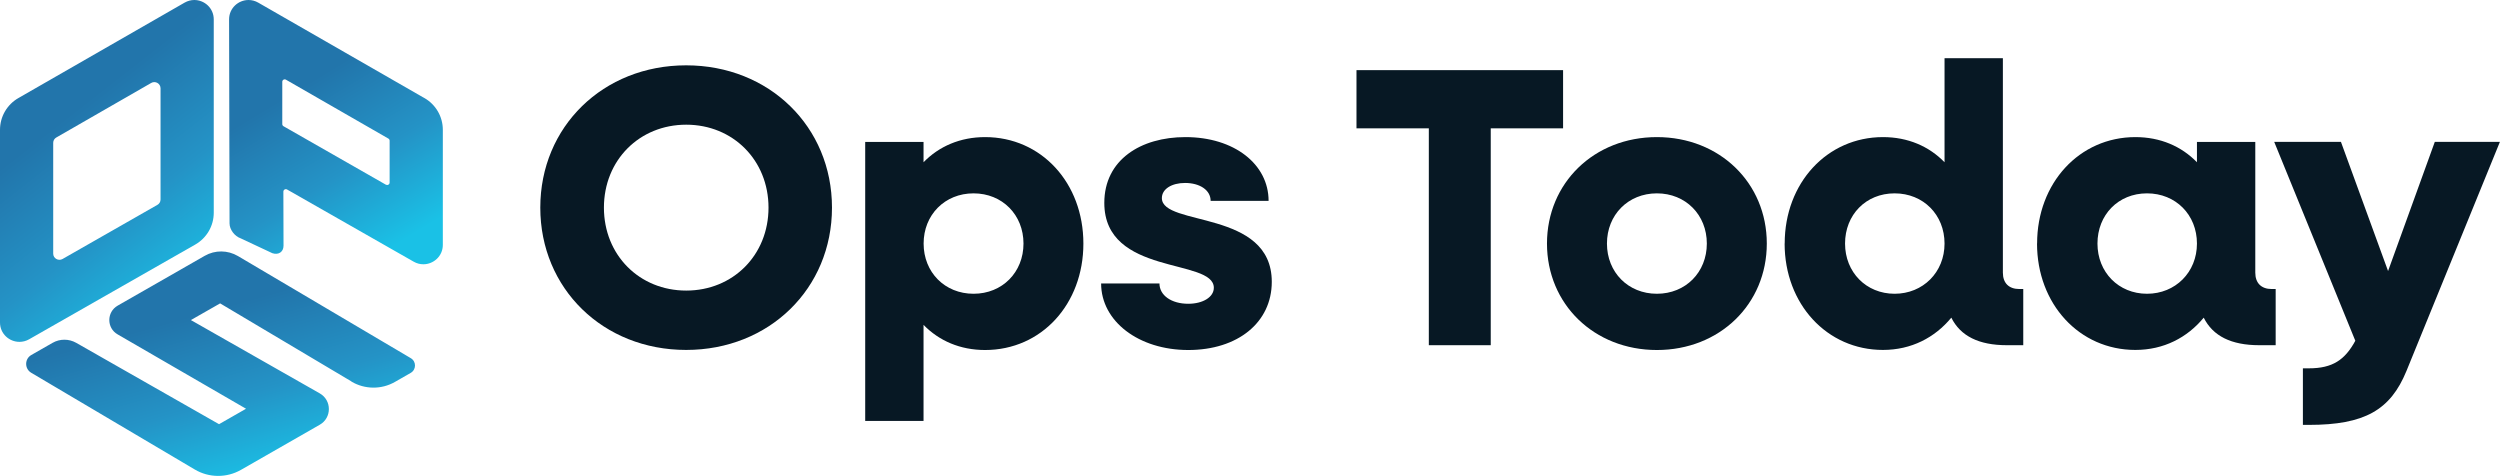
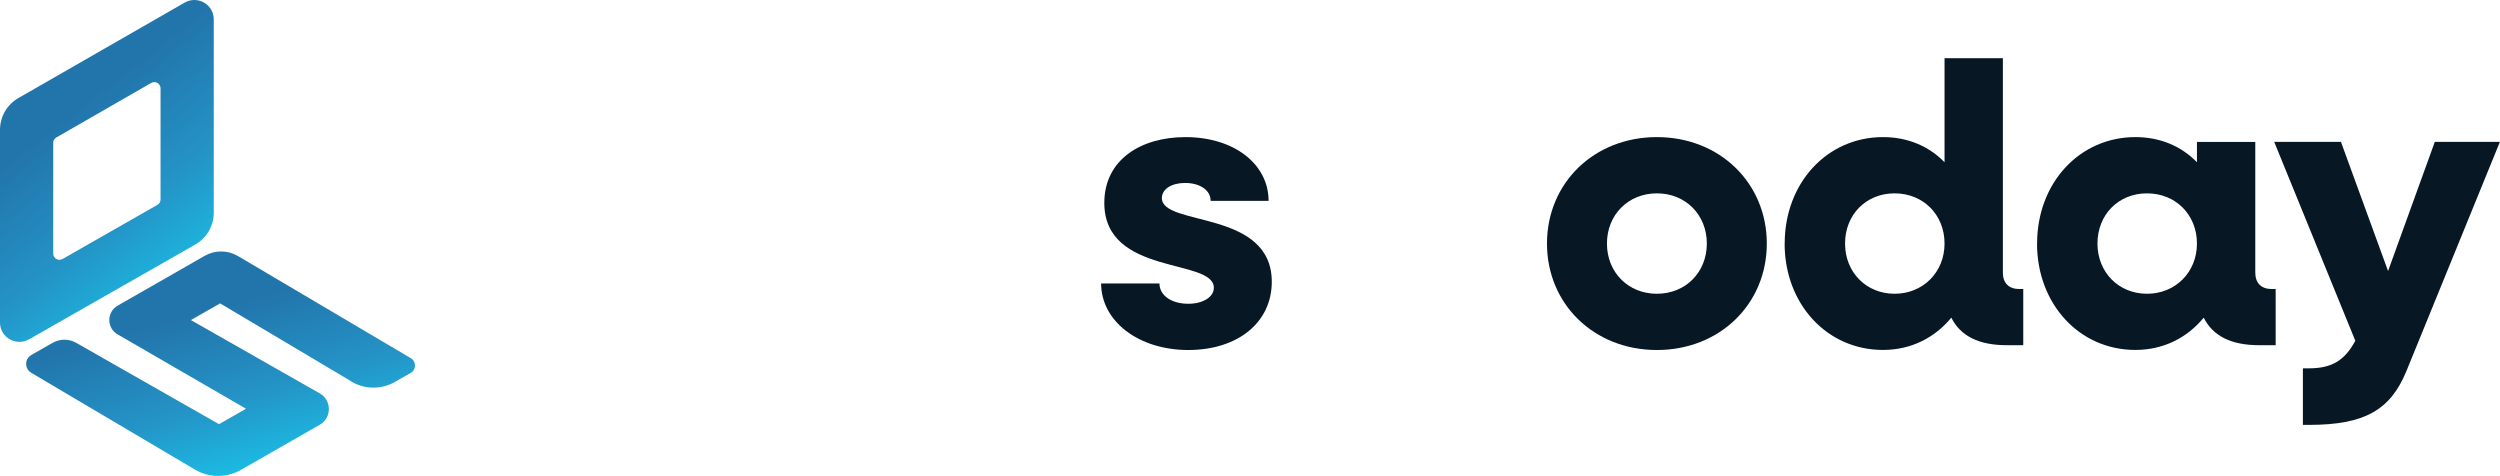
<svg xmlns="http://www.w3.org/2000/svg" width="956" height="182" viewBox="0 0 956 182" fill="none">
  <g clip-path="url(#clip0_227_255)">
-     <path d="M206.608 79.399C206.608 48.452 230.612 24.983 262.38 24.983C294.147 24.983 318.151 48.452 318.151 79.399C318.151 110.345 294.147 133.815 262.38 133.815C230.612 133.815 206.608 110.345 206.608 79.399ZM293.879 79.399C293.879 61.27 280.286 47.681 262.409 47.681C244.533 47.681 230.939 61.24 230.939 79.399C230.939 97.557 244.533 111.117 262.409 111.117C280.286 111.117 293.879 97.557 293.879 79.399Z" fill="#071824" />
-     <path d="M330.852 54.268H353.161V62.041C359.11 55.929 367.23 52.428 376.689 52.428C398.224 52.428 414.287 69.963 414.287 93.136C414.287 116.309 398.254 133.844 376.689 133.844C367.201 133.844 359.11 130.343 353.161 124.231V160.963H330.852V54.268ZM391.383 93.136C391.383 82.158 383.292 73.939 372.287 73.939C361.281 73.939 353.191 82.158 353.191 93.136C353.191 104.114 361.281 112.333 372.287 112.333C383.292 112.333 391.383 104.114 391.383 93.136Z" fill="#071824" />
    <path d="M421.068 108.387H443.377C443.377 112.956 447.958 116.161 454.383 116.161C460.034 116.161 464.169 113.579 464.169 110.048C464.169 98.625 422.288 105.628 422.288 77.589C422.288 61.121 436.208 52.428 453.312 52.428C471.962 52.428 485.109 62.783 485.109 76.817H462.949C462.949 72.693 458.815 69.963 453.163 69.963C448.106 69.963 444.299 72.248 444.299 75.749C444.299 86.727 486.329 80.022 486.329 107.764C486.329 123.311 473.33 133.844 454.383 133.844C435.435 133.844 421.068 122.866 421.068 108.387Z" fill="#071824" />
-     <path d="M546.383 49.075H518.721V26.822H597.723V49.075H570.06V132.005H546.383V49.075Z" fill="#071824" />
    <path d="M591.566 93.136C591.566 69.963 609.591 52.428 633.595 52.428C657.599 52.428 675.625 69.963 675.625 93.136C675.625 116.309 657.599 133.844 633.595 133.844C609.591 133.844 591.566 116.309 591.566 93.136ZM652.692 93.136C652.692 82.158 644.601 73.939 633.595 73.939C622.59 73.939 614.499 82.158 614.499 93.136C614.499 104.114 622.59 112.333 633.595 112.333C644.601 112.333 652.692 104.114 652.692 93.136Z" fill="#071824" />
    <path d="M682.466 93.136C682.466 69.963 698.677 52.428 720.064 52.428C729.552 52.428 737.643 55.929 743.592 62.041V22.253H765.901V104.263C765.901 108.239 768.191 110.523 772.177 110.523H773.694V132.005H767.418C756.71 132.005 749.69 128.504 746.18 121.472C739.904 129.097 730.891 133.815 720.034 133.815C698.648 133.815 682.437 116.279 682.437 93.106L682.466 93.136ZM743.592 93.136C743.592 82.158 735.501 73.939 724.496 73.939C713.49 73.939 705.548 82.158 705.548 93.136C705.548 104.114 713.639 112.333 724.496 112.333C735.353 112.333 743.592 104.114 743.592 93.136Z" fill="#071824" />
    <path d="M778.988 93.136C778.988 69.963 795.199 52.428 816.586 52.428C826.074 52.428 834.165 55.929 840.114 62.041V54.268H862.423V104.263C862.423 108.239 864.713 110.523 868.699 110.523H870.216V132.005H863.94C853.232 132.005 846.212 128.504 842.702 121.472C836.426 129.097 827.413 133.815 816.556 133.815C795.169 133.815 778.959 116.279 778.959 93.106L778.988 93.136ZM840.114 93.136C840.114 82.158 832.023 73.939 821.018 73.939C810.012 73.939 802.07 82.158 802.07 93.136C802.07 104.114 810.161 112.333 821.018 112.333C831.875 112.333 840.114 104.114 840.114 93.136Z" fill="#071824" />
    <path d="M880.656 140.847H882.947C891.959 140.847 896.689 137.642 900.675 130.313L869.651 54.238H895.172L913.197 103.639L931.074 54.238H955.97L920.217 141.885C914.09 156.839 904.184 162.476 882.917 162.476H880.627V140.817L880.656 140.847Z" fill="#071824" />
    <path d="M134.387 145.92C139.503 148.947 145.839 149.006 150.985 146.069L157.053 142.597C159.224 141.351 159.254 138.236 157.083 136.96L90.99 97.913C87.063 95.599 82.215 95.569 78.288 97.824L45.004 116.873C40.75 119.306 40.721 125.448 45.004 127.881L94.083 156.305L83.761 162.21L29.12 131.085C26.324 129.513 22.904 129.513 20.137 131.085L11.987 135.743C9.37 137.227 9.34 140.995 11.928 142.538L74.481 179.537C79.924 182.771 86.706 182.801 92.179 179.656L122.281 162.417C126.921 159.777 126.921 153.071 122.281 150.43L72.994 122.392L84.178 116.012L134.387 145.861V145.92Z" fill="url(#paint0_linear_227_255)" />
    <path d="M0 49.639V123.311C0 127.643 3.54 130.729 7.436 130.729C8.656 130.729 9.935 130.432 11.125 129.75L74.66 93.522C79.032 91.03 81.739 86.401 81.739 81.357V7.418C81.739 3.086 78.169 0 74.303 0C73.053 0 71.804 0.326 70.585 1.009L7.02 37.504C2.677 39.996 0 44.625 0 49.639ZM21.535 52.577L57.824 31.718C59.401 30.798 61.393 31.955 61.393 33.765V76.283C61.393 77.144 60.947 77.915 60.204 78.331L23.915 99.041C22.338 99.931 20.346 98.803 20.346 96.993V54.624C20.346 53.763 20.792 52.992 21.535 52.577Z" fill="url(#paint1_linear_227_255)" />
-     <path d="M162.288 37.504L98.753 1.009C97.563 0.326 96.284 0 95.035 0C91.168 0 87.599 3.086 87.599 7.418L87.777 85.422C87.777 87.766 89.71 90.347 92.06 91.148L104.137 96.816C106.487 97.617 108.42 96.341 108.42 93.967L108.361 73.287C108.361 72.575 109.134 72.1 109.759 72.456L158.213 100.079C159.403 100.762 160.652 101.058 161.901 101.058C165.768 101.058 169.338 97.973 169.338 93.641V49.639C169.338 44.625 166.66 39.996 162.318 37.504H162.288ZM147.594 70.646L108.42 48.274C108.123 48.096 107.944 47.8 107.944 47.473V31.273C107.944 30.561 108.717 30.116 109.342 30.472L148.516 52.992C148.814 53.17 148.992 53.467 148.992 53.793V69.815C148.992 70.527 148.219 70.972 147.594 70.616V70.646Z" fill="url(#paint2_linear_227_255)" />
  </g>
  <defs>
    <linearGradient id="paint0_linear_227_255" x1="49.958" y1="127.284" x2="68.221" y2="191.951" gradientUnits="userSpaceOnUse">
      <stop stop-color="#2275AB" />
      <stop offset="0.515" stop-color="#2493C6" />
      <stop offset="1" stop-color="#1AC1E6" />
    </linearGradient>
    <linearGradient id="paint1_linear_227_255" x1="21.963" y1="47.41" x2="73.575" y2="113.373" gradientUnits="userSpaceOnUse">
      <stop stop-color="#2275AB" />
      <stop offset="0.515" stop-color="#2493C6" />
      <stop offset="1" stop-color="#1AC1E6" />
    </linearGradient>
    <linearGradient id="paint2_linear_227_255" x1="109.561" y1="36.65" x2="145.968" y2="96.839" gradientUnits="userSpaceOnUse">
      <stop stop-color="#2275AB" />
      <stop offset="0.515" stop-color="#2493C6" />
      <stop offset="1" stop-color="#1AC1E6" />
    </linearGradient>
    <clipPath id="clip0_227_255">
      <rect width="956" height="182" fill="white" />
    </clipPath>
  </defs>
</svg>